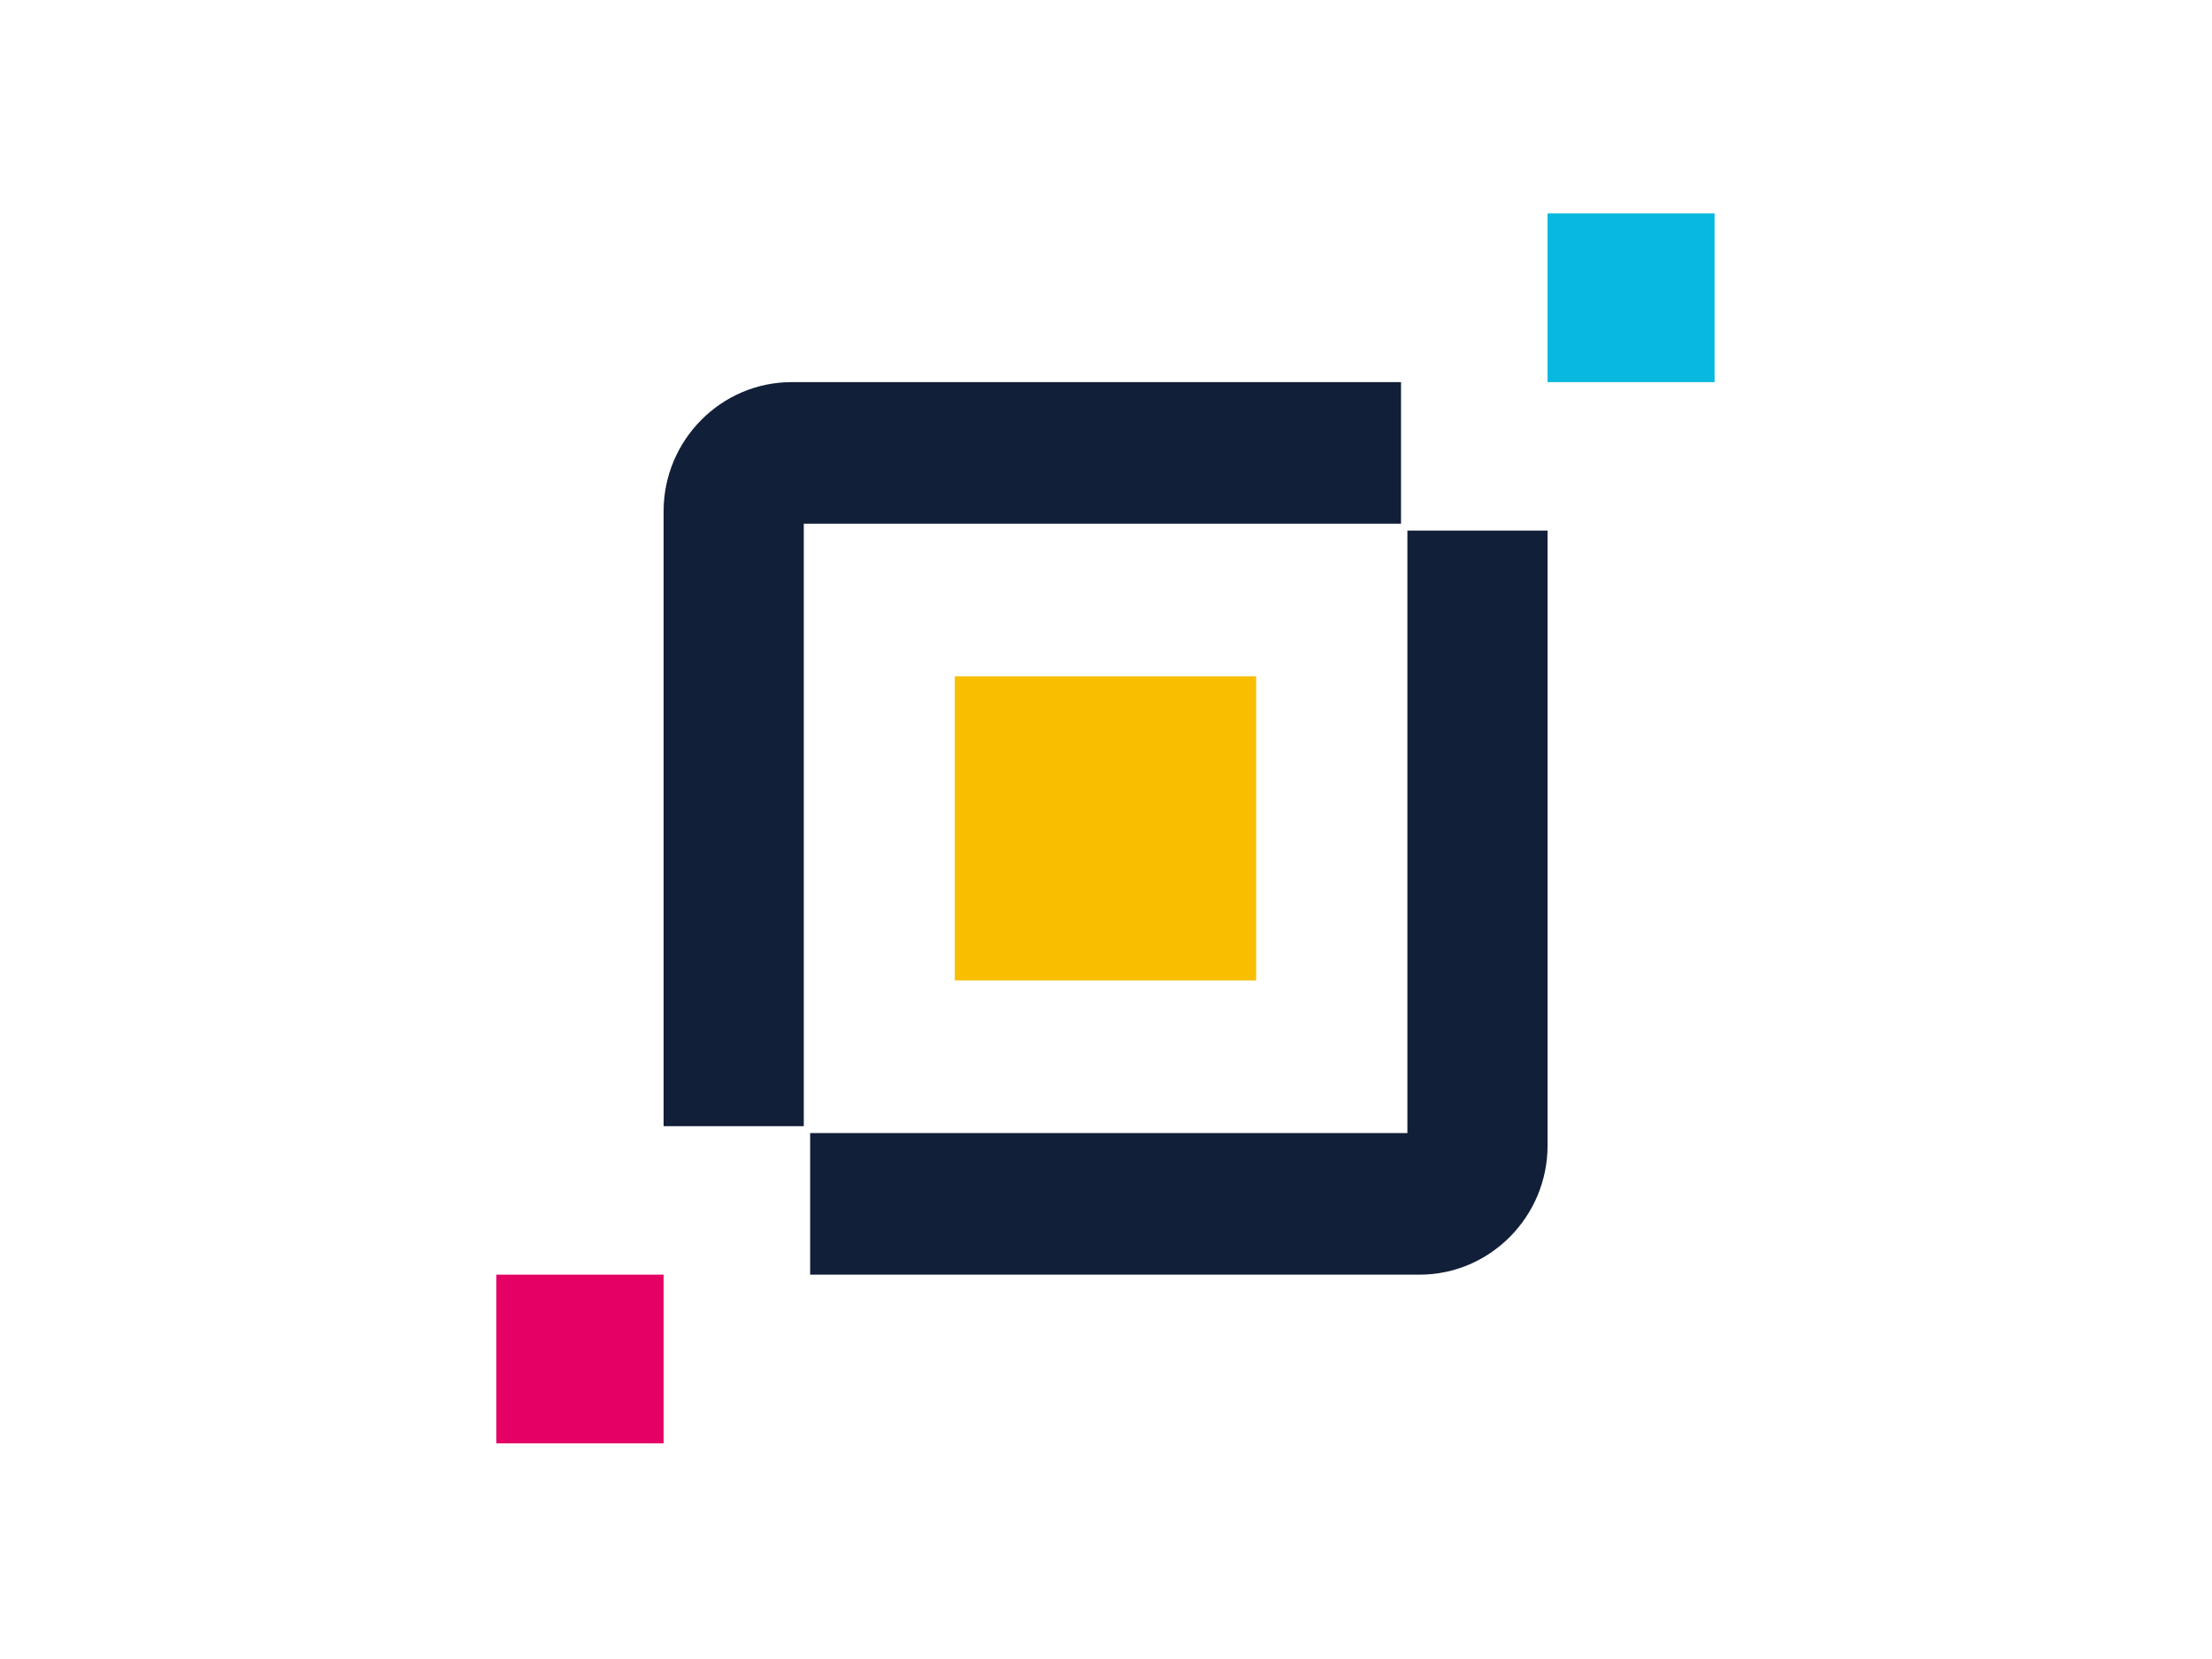
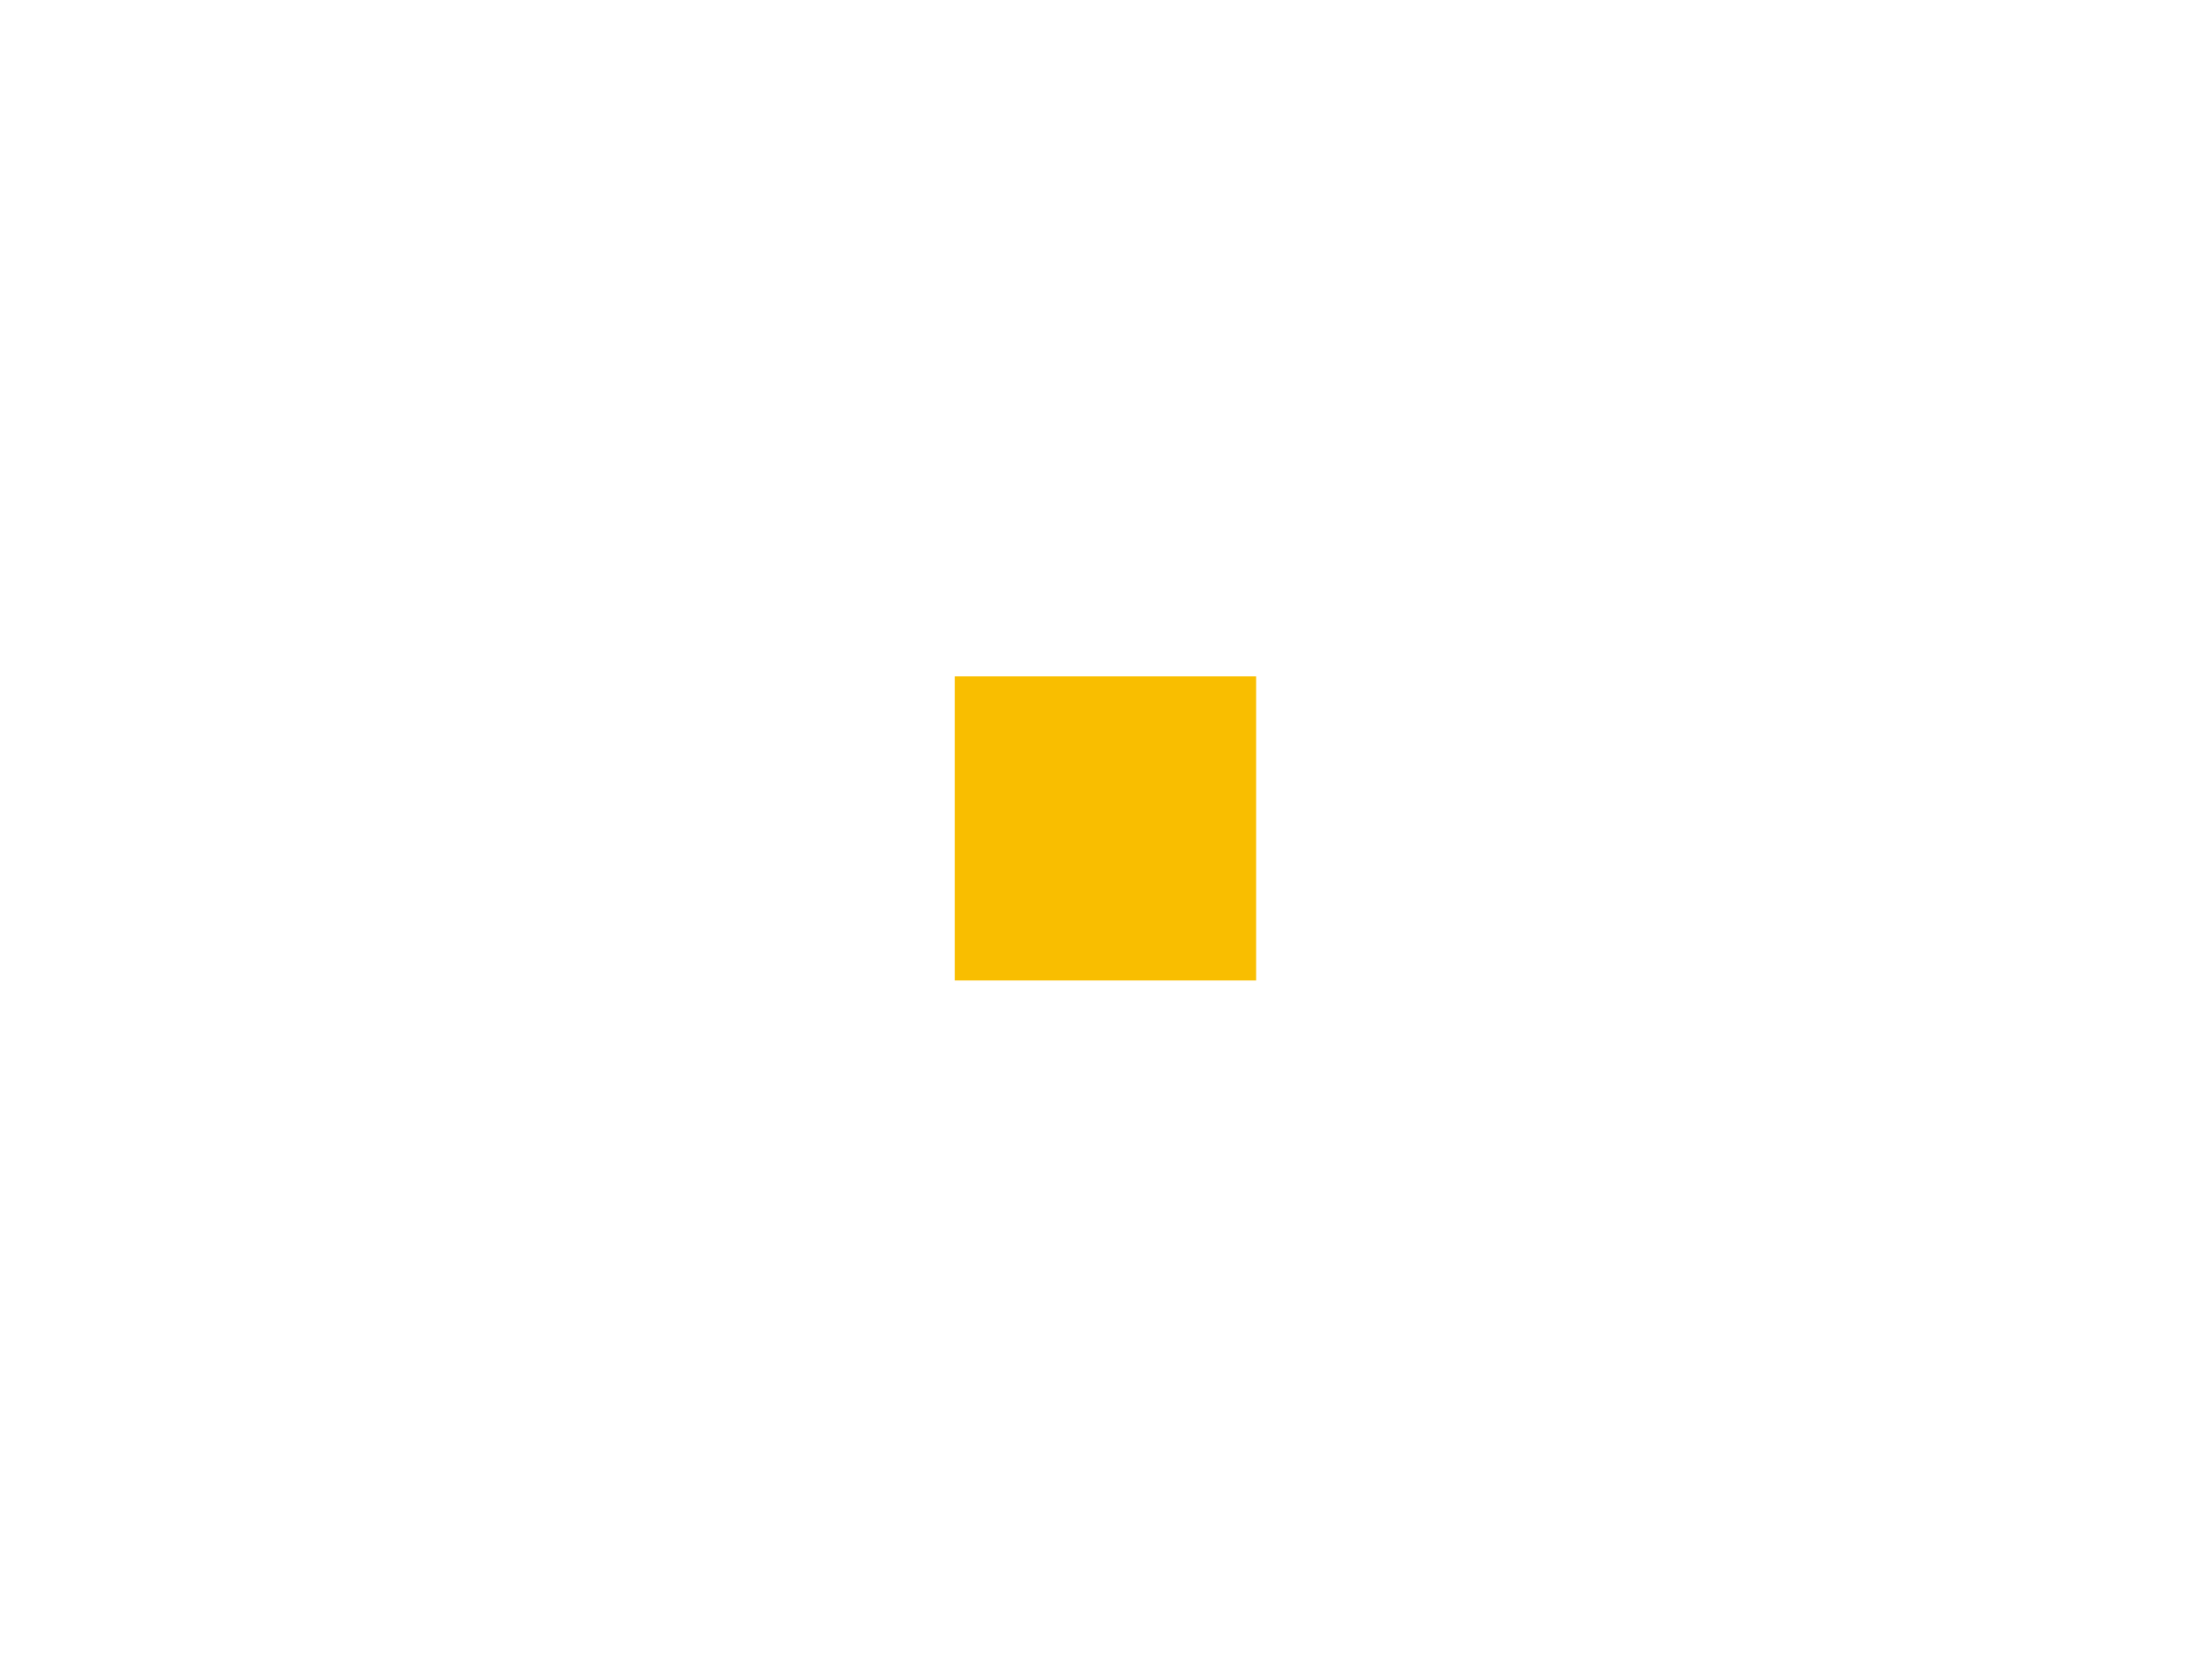
<svg xmlns="http://www.w3.org/2000/svg" version="1.0" id="katman_1" x="0px" y="0px" viewBox="0 0 800 600" style="enable-background:new 0 0 800 600;" xml:space="preserve">
  <style type="text/css"> .st0{fill-rule:evenodd;clip-rule:evenodd;fill:#F9BE00;} .st1{fill-rule:evenodd;clip-rule:evenodd;fill:#121F38;} .st2{fill-rule:evenodd;clip-rule:evenodd;fill:#08B8DE;} .st3{fill-rule:evenodd;clip-rule:evenodd;fill:#E40065;} </style>
  <g id="页面-1">
    <g id="_x33_.开发者1" transform="translate(-350, -2112)">
      <g id="编组-12" transform="translate(0, 1246)">
        <g id="编组_00000029762748071209271850000001032563677424001445_">
          <g id="编组-8备份" transform="translate(320, 826)">
            <g id="扩展备份-4" transform="translate(30, 40)">
              <g id="编组">
                <polygon id="Fill-13" class="st0" points="345.3,354.6 454.3,354.6 454.3,244.6 345.3,244.6 " />
-                 <path id="Fill-15" class="st1" d="M293,461h220.4c25.5,0,46.3-21,46.3-46.7V191.9h-50.7v217.9H293V461z" />
-                 <path id="Fill-16" class="st1" d="M506.7,189.4v-51.2H286.3c-25.5,0-46.3,21-46.3,46.7v222.4h50.7V189.4H506.7z" />
-                 <polygon id="Fill-17" class="st2" points="559.7,138.2 620.1,138.2 620.1,77.2 559.7,77.2 " />
-                 <polygon id="Fill-18" class="st3" points="179.5,522 240,522 240,461 179.5,461 " />
              </g>
            </g>
          </g>
        </g>
      </g>
    </g>
  </g>
</svg>